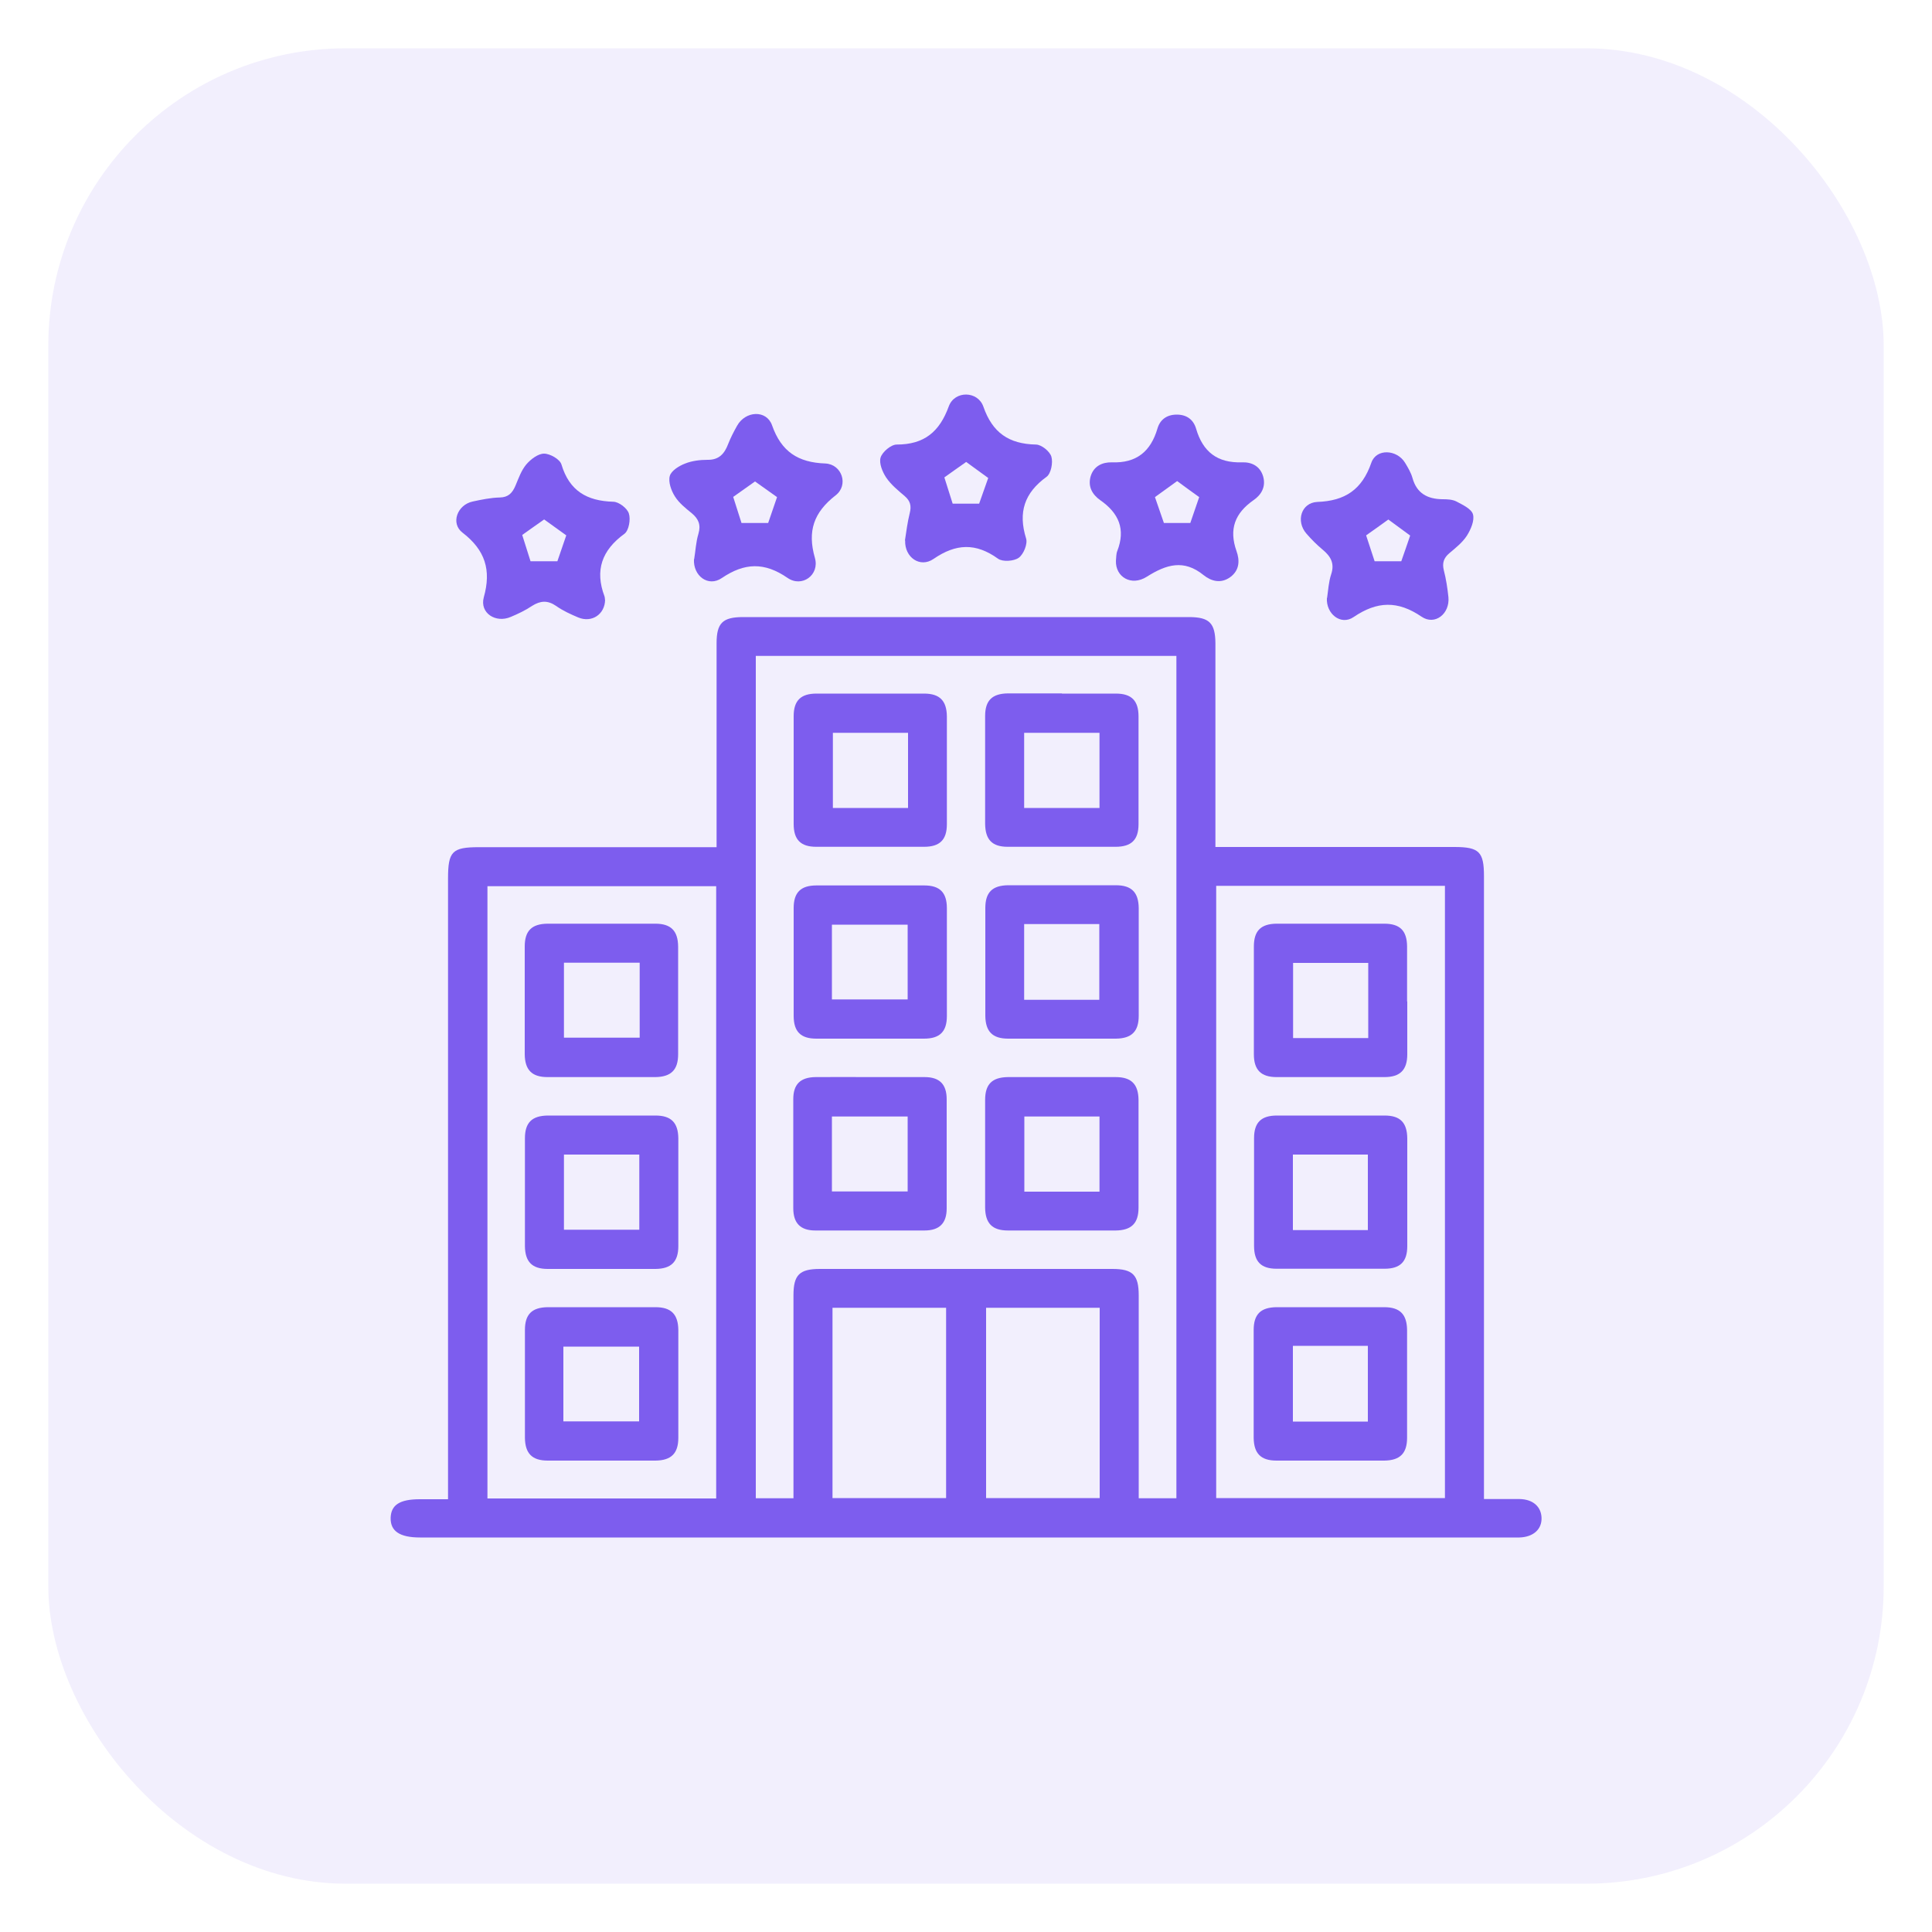
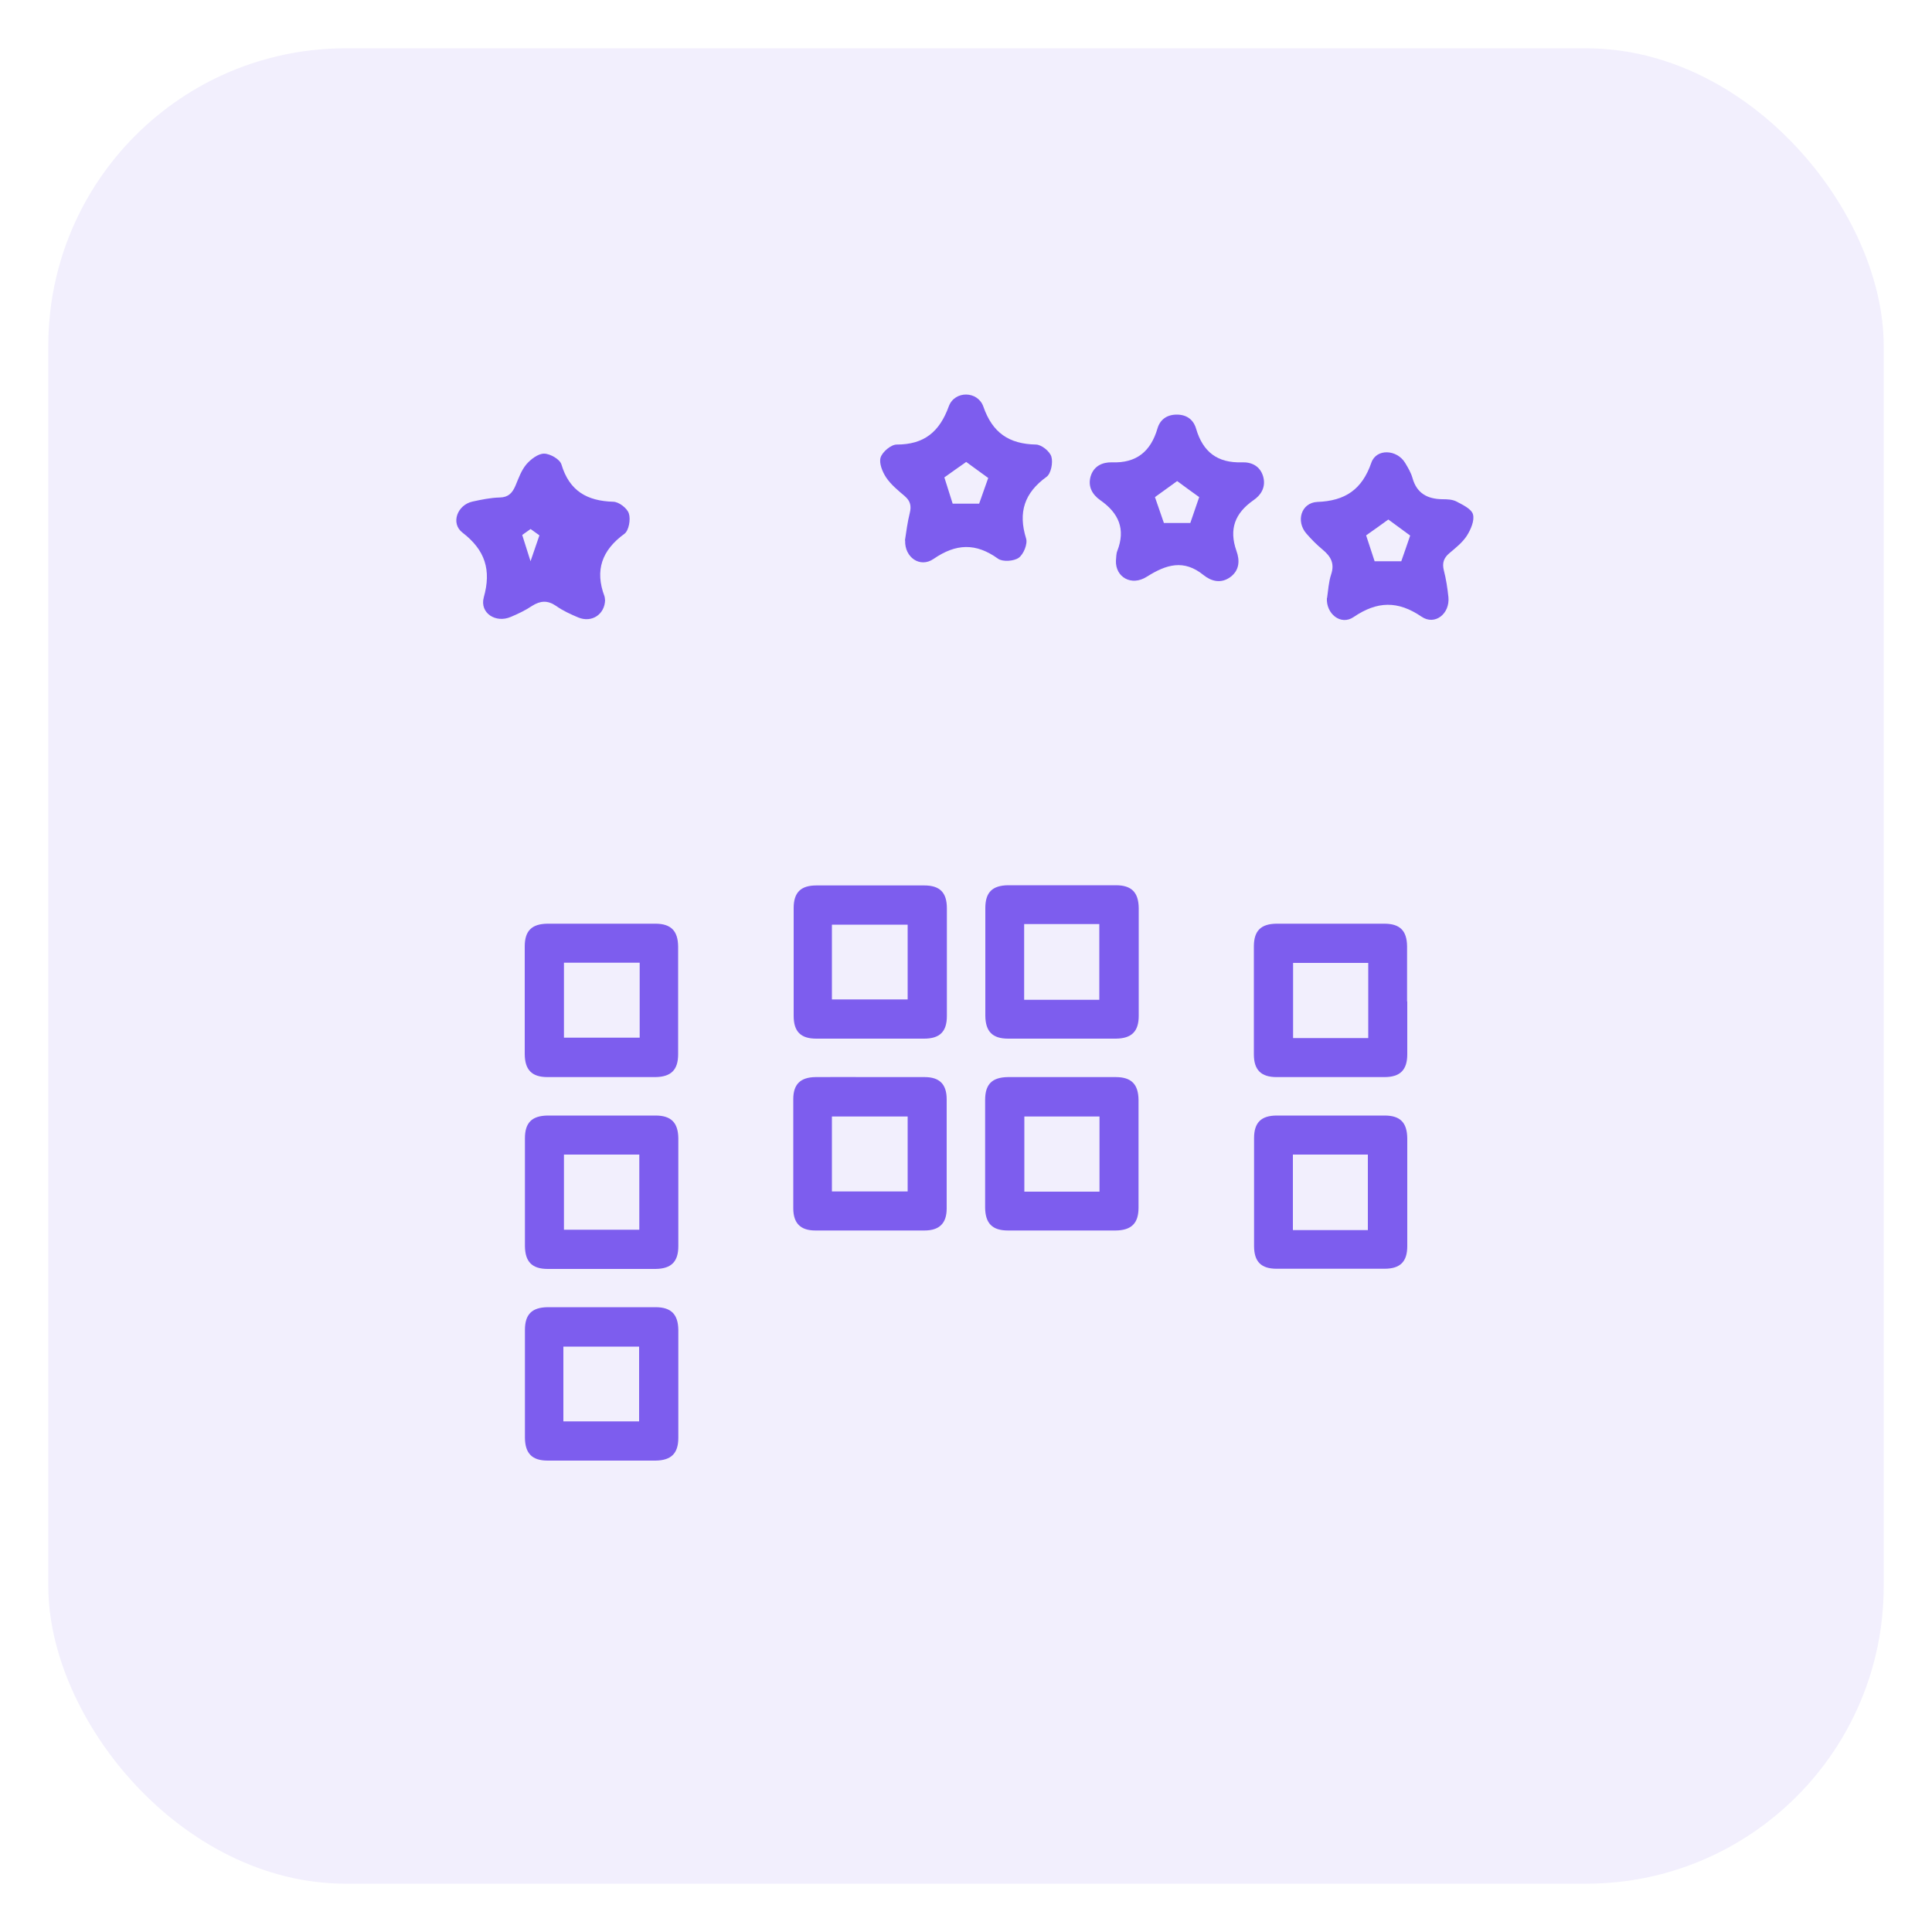
<svg xmlns="http://www.w3.org/2000/svg" id="Layer_1" data-name="Layer 1" version="1.1" viewBox="0 0 1000 1000">
  <defs>
    <style>
      .cls-1 {
        isolation: isolate;
        opacity: .1;
      }

      .cls-1, .cls-2 {
        fill: #7d5dee;
        stroke-width: 0px;
      }
    </style>
  </defs>
  <rect class="cls-1" x="25" y="25" width="950" height="950" rx="154" ry="154" />
  <g>
-     <path class="cls-2" d="M629.1,438.4h123.7c12.8,0,15.3,2.5,15.3,15.1v322.4c6.5,0,12.4,0,18.4,0,6.9.1,11.2,3.9,11.4,9.7.2,6-4.3,10-11.5,10.2-1.2,0-2.5,0-3.7,0H217.4c-10.5,0-15.4-3.3-15.2-10.2.2-6.7,4.8-9.6,15.1-9.6h14.6v-321.2c0-14.1,2.1-16.3,16-16.3h123v-105.5c0-10.5,3.1-13.6,13.7-13.6h230.8c10.6,0,13.6,3.1,13.7,13.6,0,32.7,0,65.3,0,98v7.5h0ZM410.7,775.6v-7.2c0-32.7,0-65.3,0-98,0-10.5,3.1-13.6,13.7-13.6,50.5,0,100.9,0,151.4,0,10.5,0,13.6,3.1,13.6,13.7,0,32.9,0,65.8,0,98.6v6.4h19.5v-436h-217.7v436h19.5ZM629.5,458.5v316.9h118.4v-316.9h-118.4ZM370.7,458.7h-118.4v316.9h118.4v-316.9ZM430.9,676.9v98.5h58.8v-98.5h-58.8ZM510.4,676.9v98.5h58.8v-98.5h-58.8Z" />
    <path class="cls-2" d="M468.4,279.7c.7-4.5,1.3-9.4,2.5-14.2.9-3.6.3-6.2-2.6-8.7-3.4-2.9-7.1-5.9-9.6-9.6-2-3-3.8-7.5-2.9-10.4.9-2.9,5.4-6.7,8.3-6.7,14.3,0,22.2-6.6,27-19.8,3-8.2,15-8.1,17.9.2,4.7,13.5,13.2,19.3,27.2,19.6,2.8,0,7.2,3.5,8,6.3.9,3.1-.2,8.7-2.5,10.4-11.5,8.3-14.8,18.4-10.6,31.9.9,2.8-1.3,8.2-3.8,10-2.5,1.8-8.3,2.2-10.7.5-11.5-8.3-21.8-7.9-33.4.1-7,4.8-15-.8-14.7-9.5h0ZM506.8,260.7c1.7-4.8,3.4-9.6,4.7-13.3-3.8-2.8-7.9-5.7-11.4-8.3-3.8,2.7-8,5.6-11.3,8,1.5,4.7,3,9.5,4.3,13.6h13.8,0Z" />
    <path class="cls-2" d="M686.9,309.5c.6-4.1.8-8.3,2.1-12.2,1.9-5.7-.2-9.3-4.4-12.8-3-2.5-5.8-5.3-8.4-8.3-5.6-6.4-2.7-16,5.6-16.4,14.4-.5,23.2-6.4,28-20.3,2.6-7.5,13.3-6.9,17.5.1,1.5,2.5,3,5,3.8,7.8,2.2,8,7.8,10.9,15.5,11,2.5,0,5.2.1,7.3,1.2,3.2,1.7,7.7,3.8,8.5,6.6.9,3.2-1.1,7.8-3.1,11-2.3,3.6-5.9,6.4-9.2,9.2-2.8,2.4-3.7,5-2.8,8.7,1.2,4.6,1.9,9.3,2.4,14,.8,8.6-7,14.8-13.9,10.1-12.3-8.4-23-8.1-35.2.2-6.6,4.5-14.3-1.7-13.8-9.9h0ZM725.3,290.5c1.6-4.5,3.3-9.5,4.6-13.3-3.8-2.8-7.9-5.8-11.3-8.3-3.7,2.7-7.8,5.6-11.5,8.2,1.4,4.2,3,9.2,4.4,13.4h13.8Z" />
-     <path class="cls-2" d="M359.3,289.4c.7-4.2.9-8.8,2.2-13.1,1.4-4.7,0-7.8-3.5-10.7-3.2-2.6-6.6-5.3-8.7-8.7-1.9-3-3.5-7.5-2.6-10.6.8-2.7,4.8-5.2,8-6.4,3.5-1.4,7.7-1.9,11.5-1.9,6,.1,8.8-3.2,10.7-8.2,1.3-3.3,2.9-6.4,4.6-9.4,4.3-7.8,15.2-8.4,18.1-.3,4.8,13.7,13.5,19.3,27.6,19.8,8.6.4,12.2,11.2,5.3,16.5-11.3,8.8-14.7,18.5-10.7,32.4,2.5,8.8-6.7,15.5-14.2,10.3-11.9-8.2-22.2-7.9-34,.1-7,4.8-14.9-1.1-14.4-9.8h0ZM390.8,249.2c-3.7,2.6-7.9,5.6-11.3,8,1.4,4.3,3,9.3,4.3,13.5h13.8c1.6-4.6,3.3-9.5,4.6-13.4-3.8-2.7-7.8-5.5-11.4-8.1h0Z" />
    <path class="cls-2" d="M577.6,290.3c.2-1.9.1-3.6.7-5.1,4.4-11.3.8-19.6-8.8-26.3-4.1-2.9-6.5-7-5-12.3,1.6-5.4,6.1-7.4,11-7.3,12.7.5,20.1-5.6,23.6-17.5,1.3-4.5,4.7-7.1,9.7-7.2,5.3-.1,8.9,2.5,10.3,7.3,3.5,12,11,17.8,23.7,17.4,5-.2,9.4,1.9,11,7.3,1.5,5.3-.9,9.5-5,12.3-9.6,6.7-12.8,15-8.8,26.3,1.7,4.7,1.7,9.9-3.2,13.5-4.8,3.5-9.8,2.2-13.8-1-10.3-8.4-19.4-5.5-29.4.8-8,5.1-16.3.2-16-8.3h0ZM602.4,270.7h13.7c1.5-4.4,3.2-9.4,4.6-13.4-3.8-2.7-7.9-5.7-11.4-8.3-3.6,2.6-7.8,5.6-11.5,8.3,1.3,3.8,3,8.7,4.6,13.3h0Z" />
-     <path class="cls-2" d="M313.2,310.4c-.1,7.6-6.9,12.1-13.9,9.2-4-1.7-8-3.5-11.5-6-4.4-3-8.1-2.7-12.4,0-3.4,2.3-7.2,4.1-11,5.7-7.8,3.4-16.2-2-14-10.1,4-14.2.7-24.5-11-33.5-6.3-4.8-2.7-14.4,5.2-16.1,4.6-1,9.4-2,14.1-2.1,4.5-.1,6.5-2.4,8.1-6.1,1.6-3.8,3-7.9,5.6-11,2.3-2.7,6.1-5.6,9.2-5.6,3.1,0,8.2,2.9,9,5.6,4.1,13.7,13.2,18.9,26.8,19.3,2.9,0,7.3,3.4,8.1,6.1,1,3,0,8.8-2.3,10.5-11.7,8.5-15.4,18.9-10.3,32.4.2.6.2,1.2.2,1.6h0ZM281.6,268.9c-3.8,2.7-8,5.6-11.3,8,1.5,4.7,3,9.6,4.3,13.6h13.9c1.5-4.4,3.2-9.4,4.6-13.4-3.8-2.7-7.9-5.7-11.4-8.2h0Z" />
+     <path class="cls-2" d="M313.2,310.4c-.1,7.6-6.9,12.1-13.9,9.2-4-1.7-8-3.5-11.5-6-4.4-3-8.1-2.7-12.4,0-3.4,2.3-7.2,4.1-11,5.7-7.8,3.4-16.2-2-14-10.1,4-14.2.7-24.5-11-33.5-6.3-4.8-2.7-14.4,5.2-16.1,4.6-1,9.4-2,14.1-2.1,4.5-.1,6.5-2.4,8.1-6.1,1.6-3.8,3-7.9,5.6-11,2.3-2.7,6.1-5.6,9.2-5.6,3.1,0,8.2,2.9,9,5.6,4.1,13.7,13.2,18.9,26.8,19.3,2.9,0,7.3,3.4,8.1,6.1,1,3,0,8.8-2.3,10.5-11.7,8.5-15.4,18.9-10.3,32.4.2.6.2,1.2.2,1.6h0ZM281.6,268.9c-3.8,2.7-8,5.6-11.3,8,1.5,4.7,3,9.6,4.3,13.6c1.5-4.4,3.2-9.4,4.6-13.4-3.8-2.7-7.9-5.7-11.4-8.2h0Z" />
    <path class="cls-2" d="M549.6,557.5c9.3,0,18.6,0,27.9,0,8.1,0,11.7,3.7,11.8,11.8,0,18.6,0,37.2,0,55.8,0,8.1-3.7,11.7-11.8,11.8-18.6,0-37.2,0-55.8,0-8.1,0-11.7-3.7-11.8-11.8,0-18.6,0-37.2,0-55.8,0-8.1,3.6-11.7,11.8-11.8,9.3,0,18.6,0,27.9,0h0ZM569.1,616.8v-38.9h-38.9v38.9h38.9Z" />
    <path class="cls-2" d="M450.7,557.5c9.3,0,18.6,0,27.9,0,7.7,0,11.4,3.7,11.4,11.5,0,18.8,0,37.6,0,56.5,0,7.7-3.8,11.4-11.5,11.4-18.8,0-37.6,0-56.5,0-7.7,0-11.4-3.8-11.4-11.5,0-18.8,0-37.6,0-56.5,0-7.7,3.7-11.3,11.5-11.4,9.5-.1,19,0,28.5,0h0ZM430.6,616.7h39.2v-38.8h-39.2v38.8Z" />
-     <path class="cls-2" d="M450.4,359c9.3,0,18.6,0,27.9,0,8.1,0,11.7,3.7,11.8,11.8,0,18.6,0,37.2,0,55.8,0,8.1-3.7,11.7-11.8,11.7-18.6,0-37.2,0-55.8,0-8.1,0-11.7-3.7-11.7-11.8,0-18.6,0-37.2,0-55.8,0-8.1,3.7-11.7,11.8-11.7,9.3,0,18.6,0,27.9,0h0ZM470,379.3h-38.9v38.9h38.9v-38.9Z" />
-     <path class="cls-2" d="M549.7,359c9.3,0,18.6,0,27.9,0,8.1,0,11.7,3.7,11.7,11.8,0,18.6,0,37.2,0,55.8,0,8.1-3.7,11.7-11.9,11.7-18.6,0-37.2,0-55.8,0-8.1,0-11.6-3.7-11.7-11.9,0-18.6,0-37.2,0-55.8,0-8.1,3.7-11.6,11.8-11.7,9.3,0,18.6,0,27.9,0h0ZM569.1,418.2v-38.9h-39v38.9h39Z" />
    <path class="cls-2" d="M490.1,497.4c0,9.5,0,19,0,28.5,0,8.1-3.7,11.7-11.8,11.7-18.6,0-37.2,0-55.8,0-8.1,0-11.7-3.7-11.7-11.8,0-18.6,0-37.2,0-55.8,0-8.1,3.7-11.7,11.8-11.7,18.6,0,37.2,0,55.8,0,8.1,0,11.7,3.7,11.7,11.8,0,9.1,0,18.2,0,27.3h0ZM430.6,517.3h39.2v-38.7h-39.2v38.7Z" />
    <path class="cls-2" d="M550.3,458.2c9.1,0,18.2,0,27.3,0,8.1,0,11.7,3.7,11.8,11.8,0,18.6,0,37.2,0,55.8,0,8.1-3.7,11.7-11.8,11.8-18.6,0-37.2,0-55.8,0-8.1,0-11.7-3.7-11.8-11.8,0-18.6,0-37.2,0-55.8,0-8.1,3.6-11.7,11.8-11.8,9.5,0,19,0,28.5,0h0ZM569,517.5v-39.2h-38.9v39.2h38.9Z" />
    <path class="cls-2" d="M728.4,518.4c0,9.1,0,18.2,0,27.3,0,8.1-3.7,11.8-11.8,11.8-18.6,0-37.2,0-55.8,0-8.1,0-11.8-3.7-11.8-11.8,0-18.6,0-37.2,0-55.8,0-8.1,3.6-11.7,11.7-11.8,18.6,0,37.2,0,55.8,0,8.1,0,11.7,3.6,11.8,11.7,0,9.5,0,19,0,28.5h0ZM708.2,498.4h-38.9v38.9h38.9v-38.9Z" />
    <path class="cls-2" d="M728.4,616.5c0,9.5,0,19,0,28.5,0,8.1-3.7,11.7-11.8,11.7-18.6,0-37.2,0-55.8,0-8.1,0-11.7-3.7-11.7-11.8,0-18.6,0-37.2,0-55.8,0-8.1,3.7-11.7,11.8-11.7,18.6,0,37.2,0,55.8,0,8.1,0,11.6,3.7,11.7,11.8,0,9.1,0,18.2,0,27.3h0ZM708,636.7v-39.1h-38.8v39.1h38.8Z" />
-     <path class="cls-2" d="M688.6,756c-9.3,0-18.6,0-27.9,0-8.1,0-11.7-3.7-11.8-11.8,0-18.6,0-37.2,0-55.8,0-8.1,3.6-11.7,11.8-11.8,18.6,0,37.2,0,55.8,0,8.1,0,11.7,3.7,11.8,11.8,0,18.6,0,37.2,0,55.8,0,8.1-3.7,11.7-11.8,11.8-9.3,0-18.6,0-27.9,0h0ZM669.2,696.6v39.2h38.8v-39.2h-38.8Z" />
    <path class="cls-2" d="M312,676.6c9.1,0,18.2,0,27.3,0,8.1,0,11.7,3.7,11.8,11.8,0,18.6,0,37.2,0,55.8,0,8.1-3.7,11.7-11.8,11.8-18.6,0-37.2,0-55.8,0-8.1,0-11.7-3.7-11.8-11.8,0-18.6,0-37.2,0-55.8,0-8.1,3.6-11.7,11.8-11.8,9.5,0,19,0,28.5,0h0ZM291.6,735.7h39.2v-38.7h-39.2v38.7h0Z" />
    <path class="cls-2" d="M311.4,577.4c9.3,0,18.6,0,27.9,0,8.1,0,11.7,3.7,11.8,11.8,0,18.6,0,37.2,0,55.8,0,8.1-3.7,11.7-11.8,11.8-18.6,0-37.2,0-55.8,0-8.1,0-11.7-3.7-11.8-11.8,0-18.6,0-37.2,0-55.8,0-8.1,3.6-11.7,11.8-11.8,9.3,0,18.6,0,27.9,0h0ZM330.9,597.6h-39v38.9h39v-38.9Z" />
    <path class="cls-2" d="M310.7,557.5c-9.1,0-18.2,0-27.3,0-8.1,0-11.7-3.7-11.8-11.8,0-18.6,0-37.2,0-55.8,0-8.1,3.6-11.7,11.8-11.8,18.6,0,37.2,0,55.8,0,8.1,0,11.7,3.7,11.8,11.8,0,18.6,0,37.2,0,55.8,0,8.1-3.7,11.7-11.8,11.8-9.5,0-19,0-28.5,0h0ZM331.1,498.3h-39.2v38.8h39.2v-38.8Z" />
  </g>
</svg>